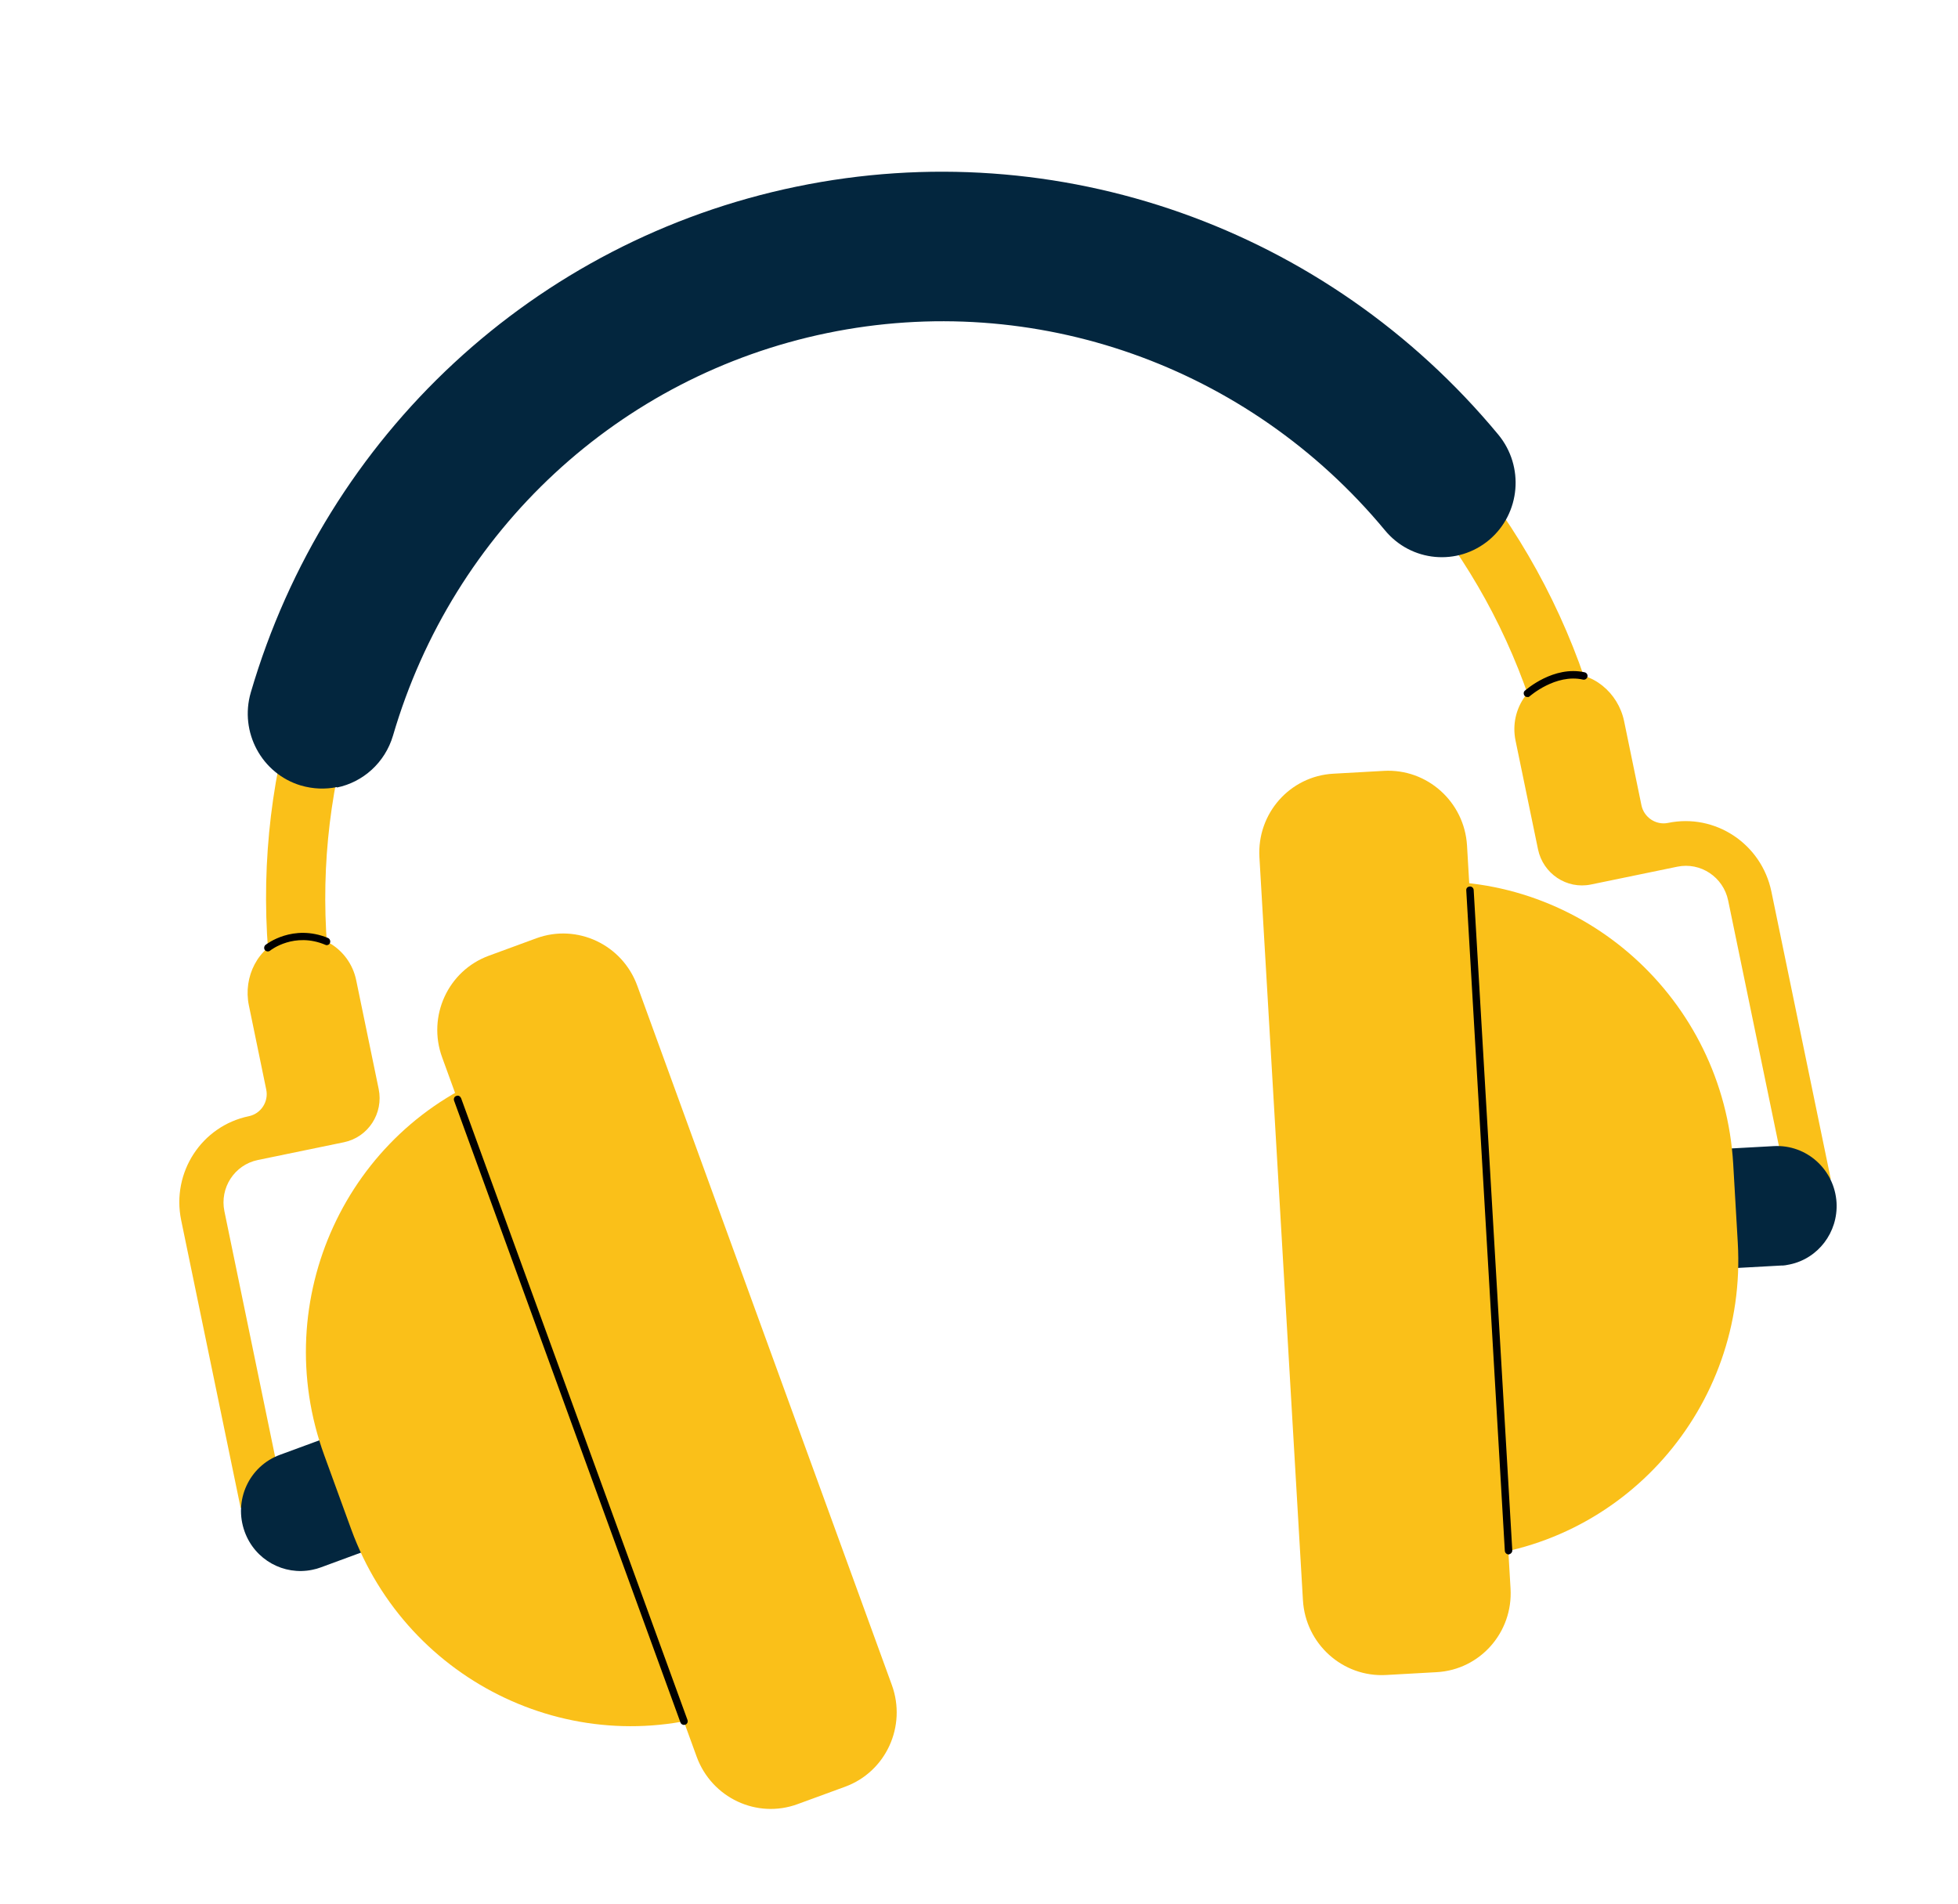
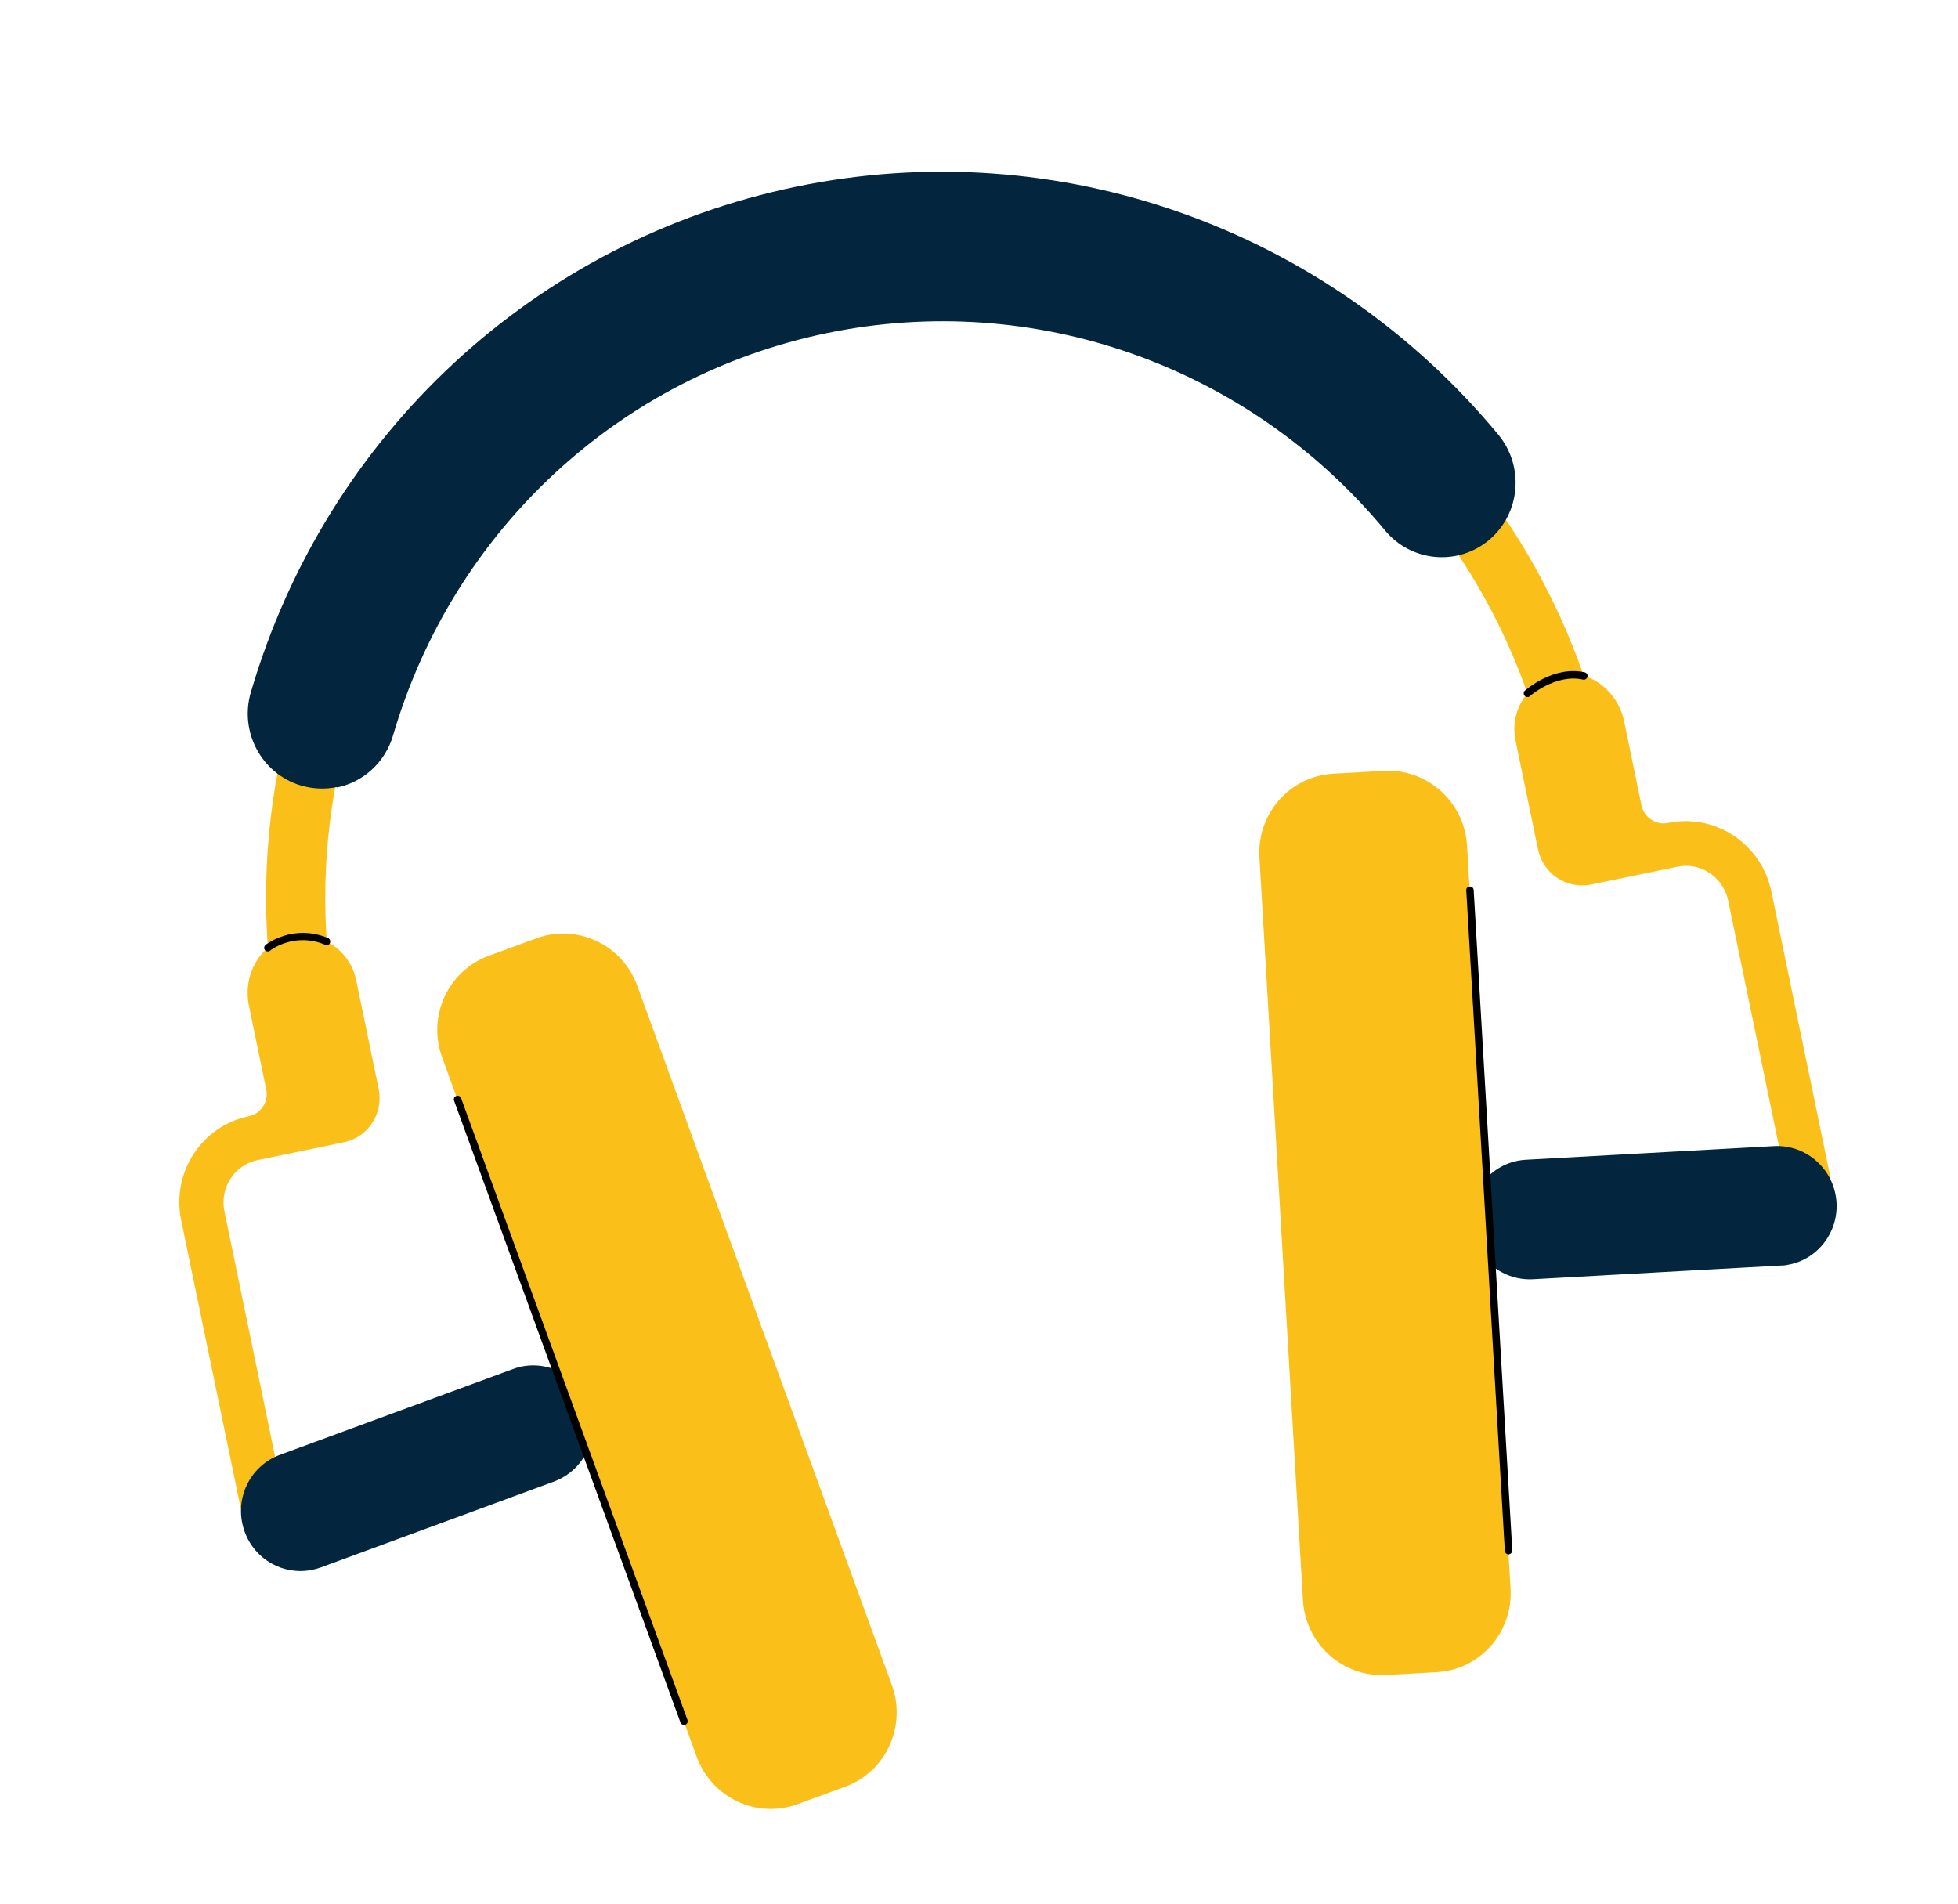
<svg xmlns="http://www.w3.org/2000/svg" fill="none" viewBox="0 0 36 35" height="35" width="36">
  <g clip-path="url(#clip0_157_229)">
-     <path fill="#FAC019" d="M29.704 14.701L28.639 14.921L28.502 14.253C27.22 8.055 21.181 4.045 15.038 5.314C8.896 6.584 4.94 12.659 6.221 18.858L6.359 19.525L5.295 19.745L5.157 19.078C3.749 12.286 8.084 5.627 14.811 4.236C21.539 2.846 28.157 7.237 29.561 14.03L29.699 14.697L29.704 14.701Z" />
+     <path fill="#FAC019" d="M29.704 14.701L28.639 14.921L28.502 14.253C27.22 8.055 21.181 4.045 15.038 5.314C8.896 6.584 4.94 12.659 6.221 18.858L6.359 19.525L5.157 19.078C3.749 12.286 8.084 5.627 14.811 4.236C21.539 2.846 28.157 7.237 29.561 14.03L29.699 14.697L29.704 14.701Z" />
    <path fill="#03263E" d="M6.194 14.471C5.98 14.515 5.756 14.507 5.532 14.442C4.81 14.226 4.399 13.459 4.611 12.732C5.998 7.989 9.841 4.423 14.645 3.431C19.449 2.438 24.394 4.187 27.548 7.991C28.03 8.575 27.957 9.439 27.38 9.927C26.803 10.411 25.946 10.334 25.464 9.75C22.955 6.725 19.025 5.335 15.206 6.124C11.386 6.913 8.33 9.748 7.226 13.524C7.078 14.025 6.672 14.381 6.196 14.479L6.194 14.471Z" />
    <path fill="#FAC019" d="M5.249 17.247C4.744 17.406 4.467 17.96 4.576 18.485L4.895 20.032C4.942 20.255 4.798 20.476 4.576 20.522C3.709 20.701 3.15 21.555 3.331 22.434L4.424 27.721L5.218 27.557L4.126 22.27C4.037 21.839 4.311 21.417 4.739 21.328L6.324 21.001C6.771 20.908 7.055 20.468 6.962 20.02L6.549 18.022C6.427 17.432 5.83 17.067 5.246 17.251L5.249 17.247Z" />
    <path fill="#03263E" d="M5.741 28.862C5.22 28.97 4.686 28.681 4.498 28.16C4.291 27.587 4.578 26.959 5.144 26.749L9.432 25.171C9.99 24.962 10.623 25.256 10.833 25.828C11.04 26.401 10.753 27.028 10.187 27.239L5.9 28.817C5.849 28.836 5.797 28.851 5.745 28.861L5.741 28.862Z" />
-     <path fill="#FAC019" d="M13.458 31.405L14.982 31.761L10.722 20.062L9.198 19.707C6.372 20.745 4.921 23.901 5.961 26.754L6.457 28.116C7.497 30.969 10.632 32.443 13.458 31.405Z" />
    <path fill="#FAC019" d="M9.861 17.251L8.987 17.572C8.238 17.847 7.853 18.683 8.129 19.44L12.809 32.298C13.085 33.055 13.916 33.446 14.665 33.17L15.539 32.85C16.289 32.575 16.673 31.738 16.398 30.981L11.717 18.123C11.442 17.367 10.611 16.976 9.861 17.251Z" />
    <path fill="#FAC019" d="M28.752 12.389C29.279 12.336 29.752 12.734 29.861 13.259L30.18 14.806C30.227 15.03 30.446 15.175 30.668 15.13C31.535 14.95 32.387 15.513 32.569 16.392L33.661 21.679L32.867 21.843L31.774 16.556C31.685 16.125 31.266 15.846 30.838 15.935L29.253 16.262C28.806 16.355 28.371 16.063 28.278 15.615L27.865 13.617C27.743 13.026 28.147 12.455 28.756 12.393L28.752 12.389Z" />
    <path fill="#03263E" d="M32.905 23.248C32.852 23.259 32.8 23.27 32.745 23.268L28.183 23.52C27.584 23.55 27.068 23.088 27.031 22.48C26.997 21.872 27.459 21.356 28.053 21.323L32.615 21.072C33.218 21.04 33.73 21.503 33.767 22.111C33.797 22.661 33.425 23.141 32.905 23.248Z" />
-     <path fill="#FAC019" d="M26.828 28.642L25.569 29.572L24.843 17.144L26.101 16.213C29.108 16.046 31.69 18.368 31.867 21.4L31.951 22.847C32.128 25.879 29.834 28.475 26.828 28.642Z" />
    <path fill="#FAC019" d="M25.485 30.796L26.415 30.744C27.212 30.7 27.82 30.012 27.773 29.208L26.973 15.548C26.926 14.744 26.241 14.128 25.444 14.173L24.515 14.225C23.717 14.269 23.109 14.957 23.156 15.762L23.956 29.421C24.003 30.225 24.688 30.841 25.485 30.796Z" />
    <path fill="black" d="M12.588 31.712C12.555 31.719 12.522 31.7 12.511 31.669L8.348 20.235C8.337 20.199 8.354 20.161 8.389 20.15C8.428 20.133 8.462 20.156 8.478 20.191L12.641 31.625C12.652 31.66 12.635 31.698 12.6 31.71L12.591 31.711L12.588 31.712Z" />
    <path fill="black" d="M27.749 28.579C27.703 28.584 27.672 28.552 27.668 28.515L26.959 16.372C26.955 16.334 26.978 16.304 27.023 16.299C27.061 16.295 27.092 16.327 27.095 16.36L27.805 28.504C27.807 28.537 27.784 28.567 27.752 28.574L27.749 28.579Z" />
    <path fill="black" d="M6.02 17.376C6.02 17.376 5.996 17.381 5.982 17.371C5.415 17.132 4.983 17.463 4.965 17.479C4.936 17.502 4.893 17.494 4.871 17.469C4.848 17.44 4.855 17.396 4.88 17.374C4.902 17.357 5.388 16.98 6.032 17.246C6.064 17.261 6.08 17.3 6.067 17.336C6.059 17.359 6.041 17.372 6.016 17.377L6.02 17.376Z" />
    <path fill="black" d="M28.095 12.814C28.071 12.819 28.048 12.811 28.032 12.793C28.009 12.764 28.008 12.721 28.037 12.698C28.059 12.681 28.564 12.233 29.137 12.361C29.172 12.37 29.196 12.404 29.187 12.444C29.178 12.479 29.141 12.504 29.105 12.495C28.603 12.382 28.129 12.798 28.122 12.804C28.111 12.81 28.104 12.816 28.092 12.819L28.095 12.814Z" />
  </g>
  <defs>
    <clipPath id="clip0_157_229">
      <rect transform="translate(0 6.457) rotate(-11.677)" fill="white" height="29.146" width="29.913" />
    </clipPath>
  </defs>
</svg>